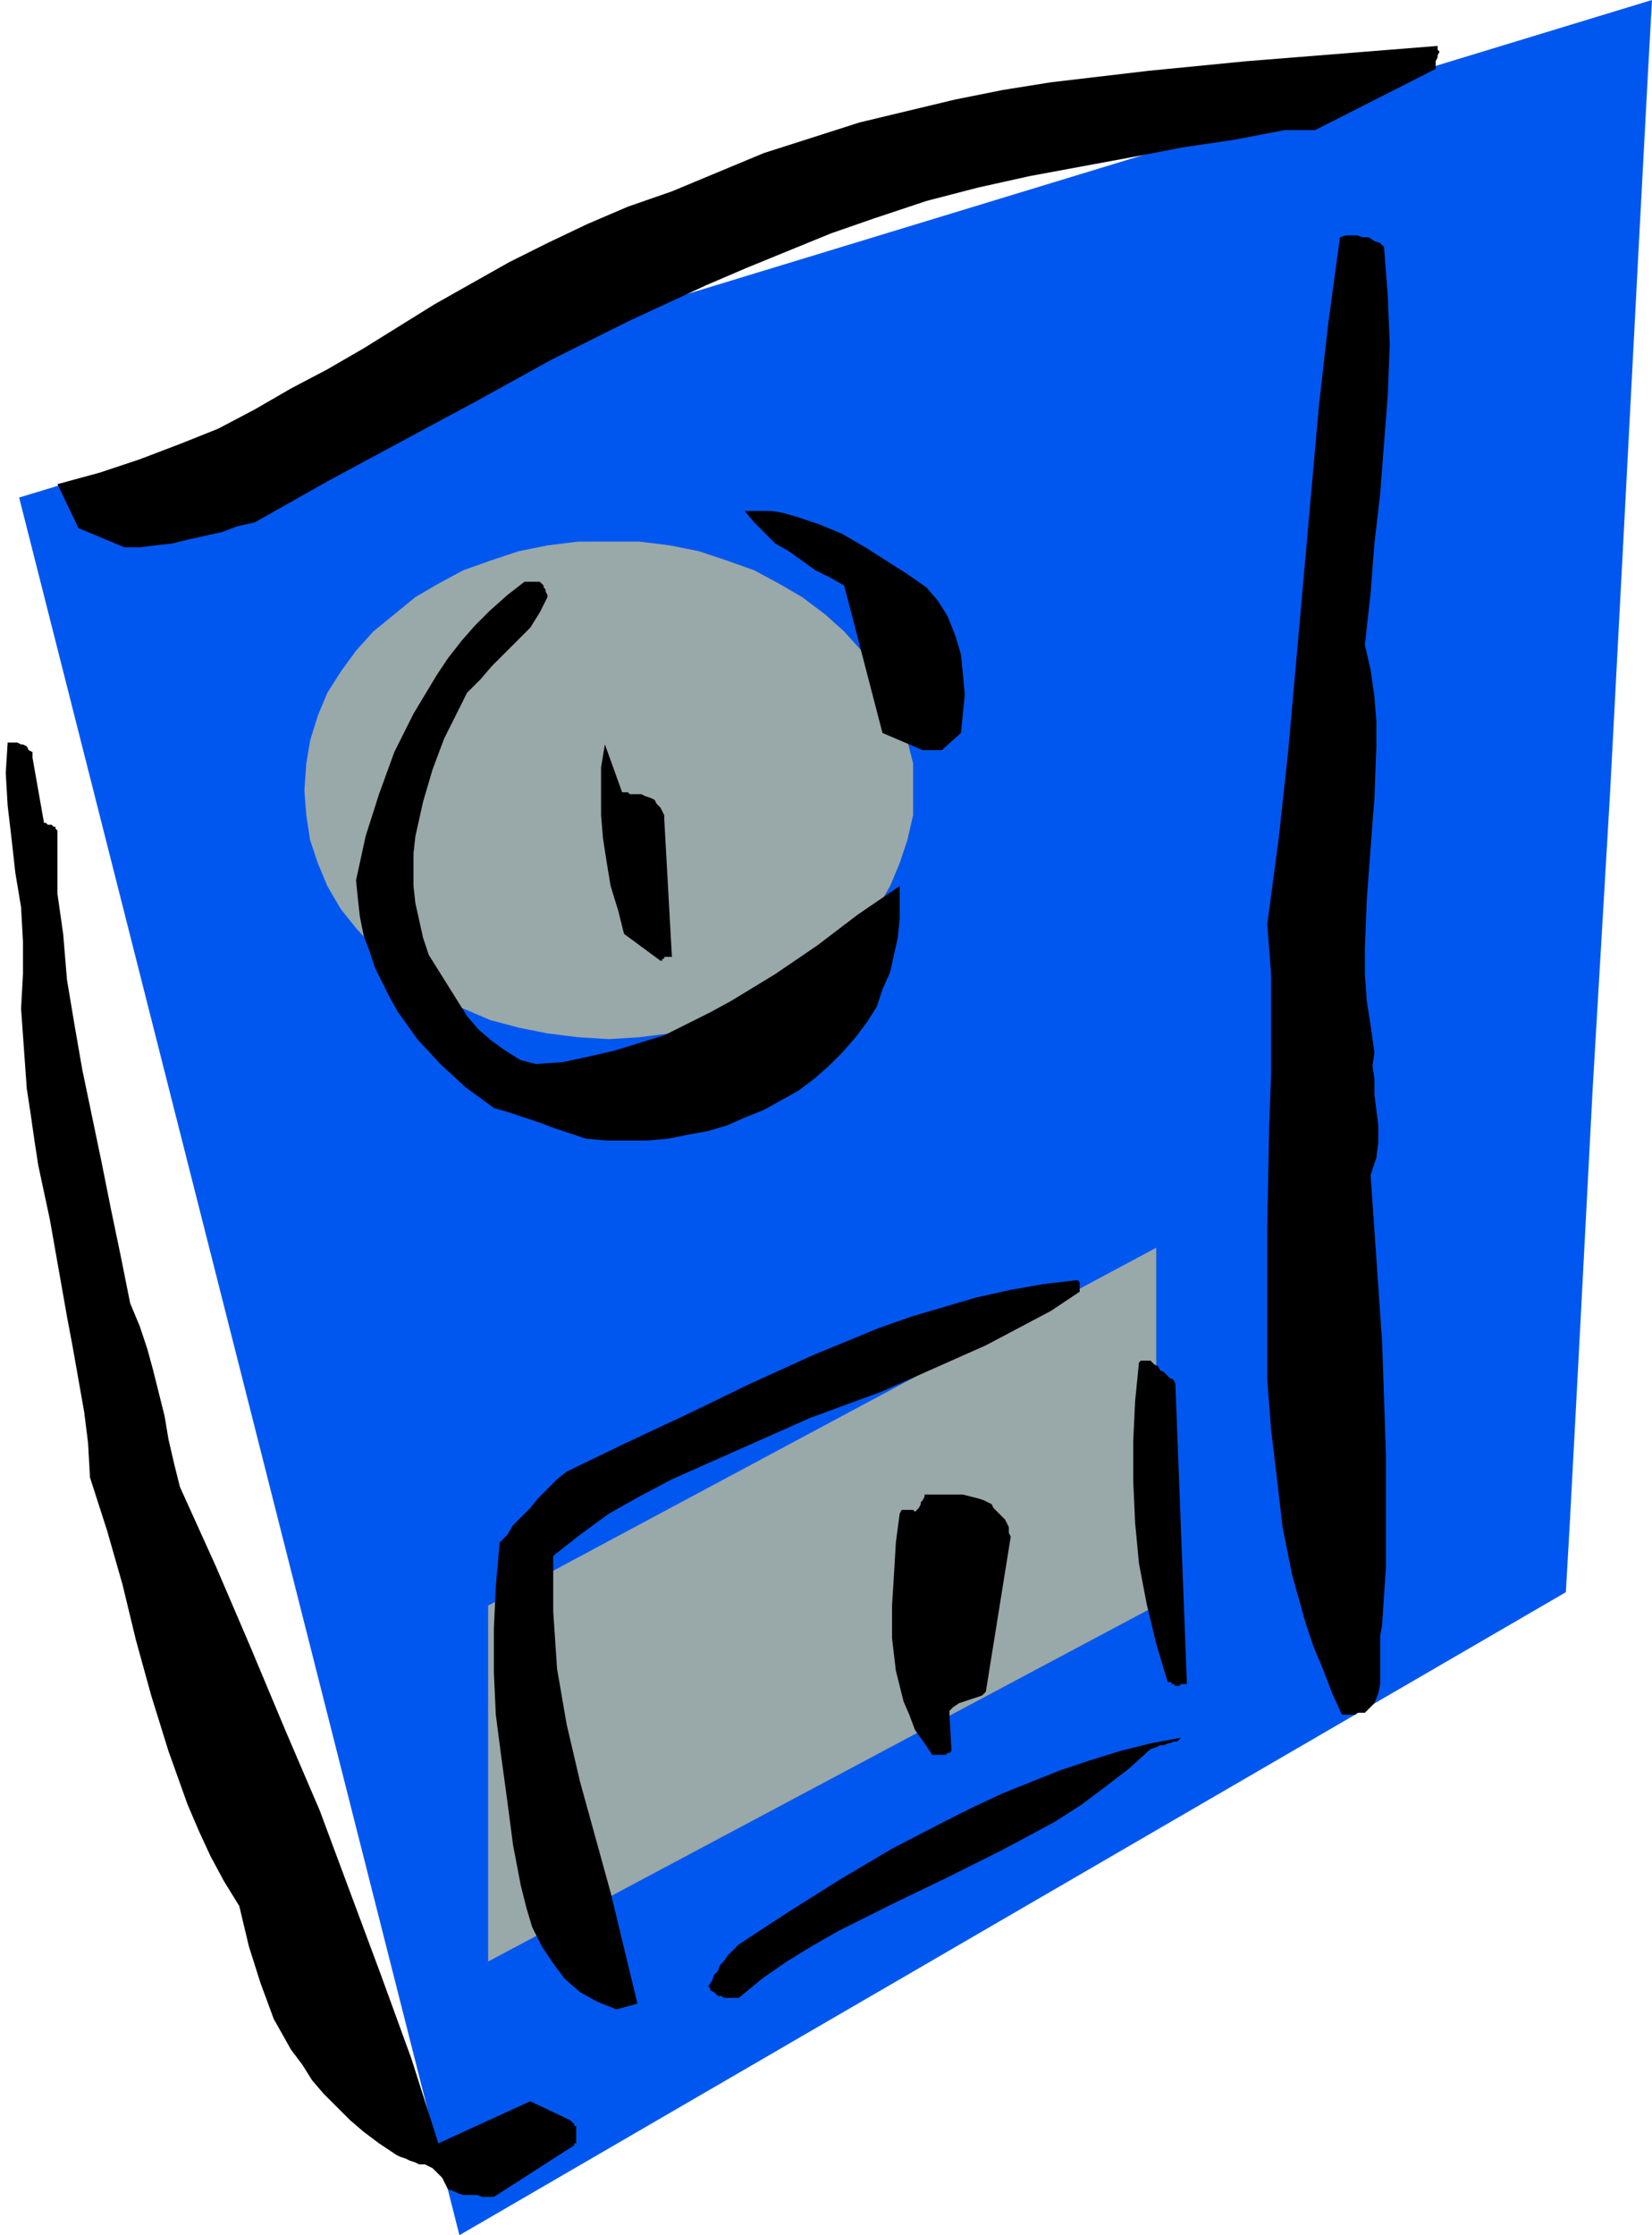
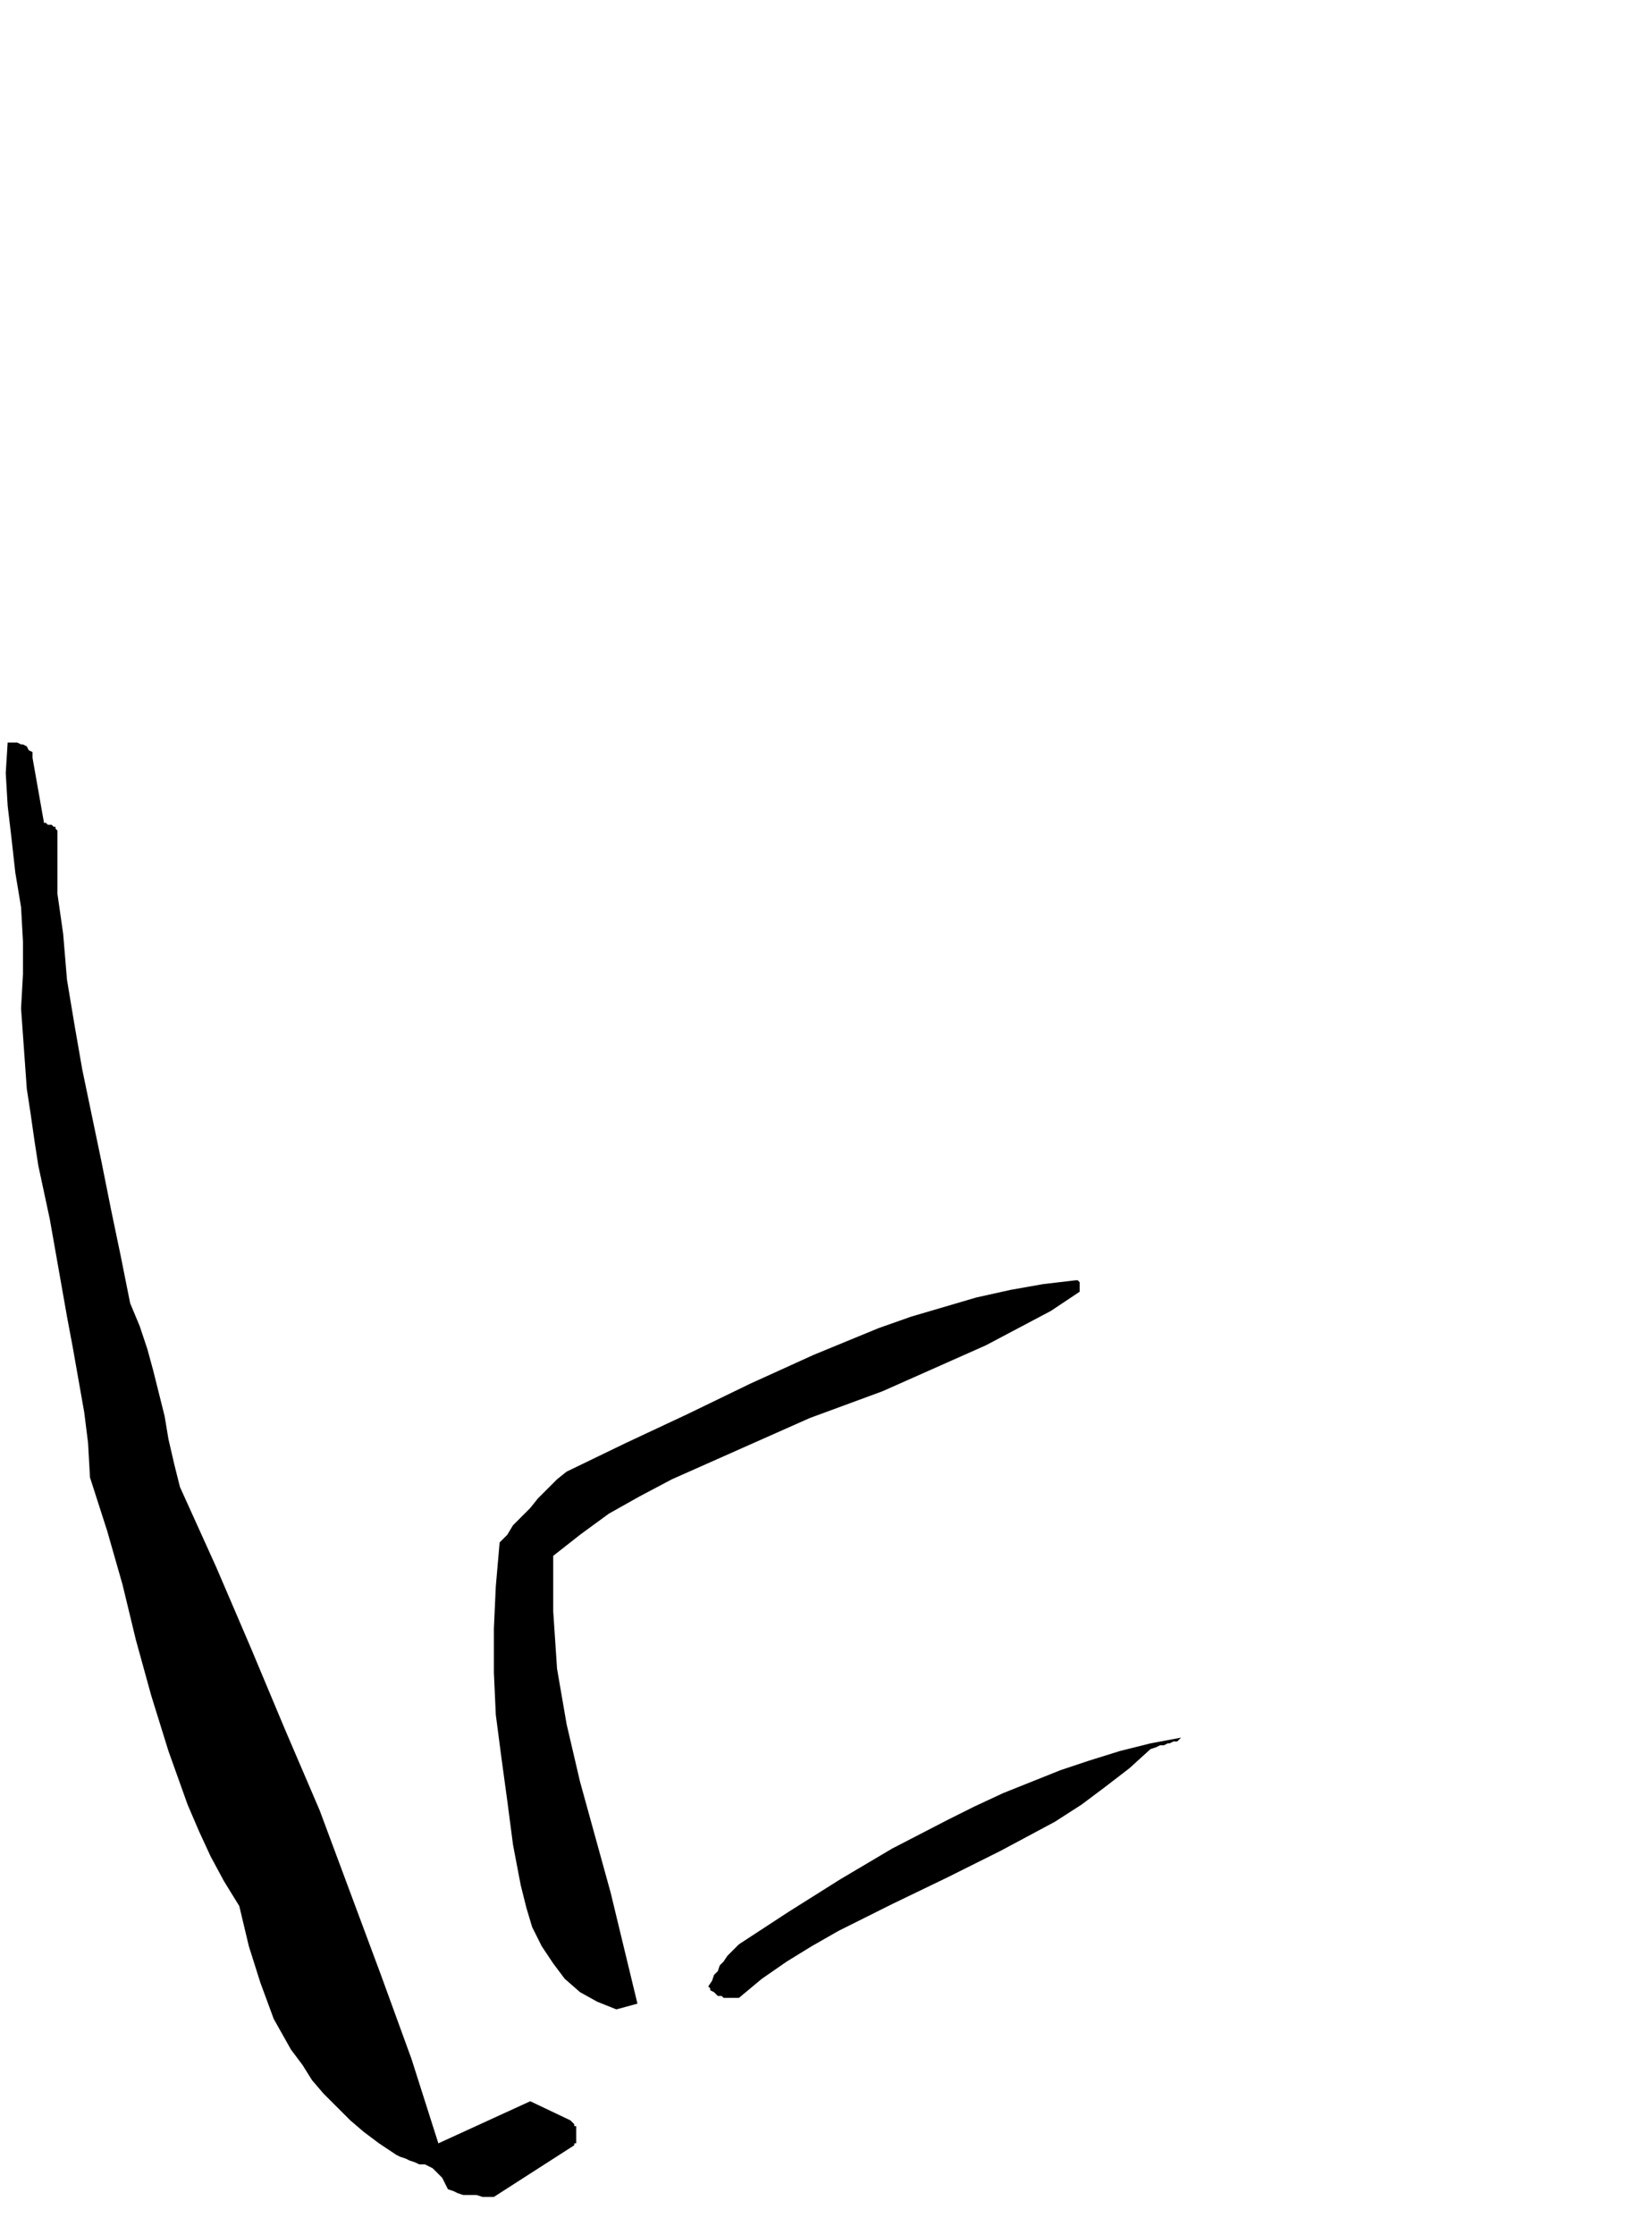
<svg xmlns="http://www.w3.org/2000/svg" fill-rule="evenodd" height="3.891in" preserveAspectRatio="none" stroke-linecap="round" viewBox="0 0 863 1168" width="2.876in">
  <style>.pen1{stroke:none}.brush3{fill:#000}</style>
-   <path class="pen1" style="fill:#0057f0" d="m10 260 230 908 578-336 2-35 5-94 7-134 9-153 8-152 7-134 5-94 2-36L10 260z" />
-   <path class="pen1" d="m255 839 349-187v187l-349 186V839zm63-556h16l16 2 15 3 15 5 14 5 13 7 12 7 12 9 10 9 9 10 8 11 7 11 5 12 4 13 3 12v27l-3 13-4 12-5 12-7 12-8 10-9 10-10 10-12 8-12 8-13 6-14 6-15 4-15 3-16 2-16 1-16-1-16-2-15-3-15-4-14-6-13-6-12-8-11-8-11-10-9-10-8-10-7-12-5-12-4-12-2-13-1-13 1-14 2-12 4-13 5-12 7-11 8-11 9-10 11-9 11-9 12-7 13-7 14-5 15-5 15-3 16-2h16z" style="fill:#99a8a8" />
  <path class="pen1 brush3" d="m258 1148 42-27v-1h1v-9h-1v-1l-1-1-1-1-21-10-48 22-14-44-16-44-16-43-16-43-18-42-18-43-18-42-19-42-3-12-3-13-2-12-3-12-3-12-3-11-4-12-5-12-5-25-5-24-5-25-5-24-5-24-4-23-4-24-2-24-1-7-1-7-1-7v-33l-1-1v-1h-1l-1-1h-2l-1-1h-1l-6-34v-3l-2-1-1-2-2-1h-1l-2-1H4l-1 16 1 17 2 17 2 18 3 18 1 18v17l-1 18 1 14 1 14 1 14 2 13 2 14 2 13 3 14 3 14 3 17 3 17 3 17 3 16 3 17 3 17 2 16 1 18 9 28 8 28 7 29 8 29 9 29 10 28 6 14 6 13 7 13 8 13 5 21 6 19 7 19 9 16 6 8 5 8 6 7 7 7 7 7 7 6 8 6 9 6 2 1 3 1 2 1 3 1 2 1h3l2 1 2 1 1 1 1 1 1 1 1 1 1 1 1 2 1 2 1 2 3 1 2 1 3 1h7l3 1h6zm64-98 11-3-7-29-7-29-8-29-8-29-7-30-5-29-1-15-1-15v-29l14-11 15-11 16-9 17-9 36-16 36-16 38-14 36-16 18-8 17-9 17-9 15-10v-5l-1-1h-1l-17 2-17 3-18 4-17 5-17 5-17 6-17 7-17 7-33 15-33 16-32 15-31 15-5 4-5 5-5 5-4 5-4 4-5 5-3 5-4 4-2 23-1 22v23l1 22 3 23 3 22 3 23 4 21 3 12 3 10 5 10 6 9 6 8 8 7 9 5 10 4zm58-6h6l12-10 13-9 13-8 14-8 28-14 29-14 28-14 28-15 14-9 12-9 13-10 11-10 3-1 2-1h2l2-1h1l2-1h2l2-2-16 3-16 4-16 5-15 5-15 6-15 6-15 7-14 7-29 15-27 16-27 17-26 17-3 3-3 3-2 3-2 2-1 3-2 2-1 3-2 3 1 1v1l2 1 1 1 1 1h2l1 1h2z" />
-   <path class="pen1 brush3" d="M492 917h2l1-1h1l1-1v-1l-1-18v-2l2-2 3-2 3-1 3-1 3-1 3-1 2-2 13-81-1-2v-3l-1-2-1-2-2-2-2-2-2-2-1-2-4-2-3-1-4-1-4-1h-20v1l-1 2-1 1v1l-1 2-1 1-1 1-1-1h-6l-1 2-2 15-1 17-1 16v17l2 17 4 16 3 7 3 8 5 7 4 6h5zm212-21h4l1-1h4l5-5 2-5 1-5v-25l1-6 2-30v-59l-1-30-1-29-2-29-2-29-2-29 3-9 1-8v-9l-1-8-1-8v-8l-1-7 1-7-2-14-2-13-1-14v-13l1-26 2-27 2-26 1-27v-13l-1-13-2-14-3-13 3-27 2-26 3-26 2-26 2-26 1-26-1-25-2-26-2-2-3-1-3-2h-3l-3-1h-6l-3 1-6 44-5 44-4 45-4 45-4 45-4 45-5 46-6 45 2 26v53l-1 26-1 53v80l2 26 3 25 3 26 5 25 7 25 4 12 5 12 5 13 5 11h3zm-90-15h2l1-1h3v-1l-6-156-1-2-2-1-1-1-2-2-2-1-1-2-2-1-2-2h-5l-1 1-2 20-1 21v21l1 22 2 21 4 21 5 21 6 20h2v1h1l1 1zM306 595l11 1h21l11-1 10-2 11-2 10-3 9-4 10-4 9-5 9-5 8-6 8-7 7-7 7-8 6-8 5-8 3-9 4-9 2-9 2-9 1-10v-17l-22 15-21 16-22 15-23 14-11 6-12 6-12 6-13 4-13 4-13 3-14 3-14 1-8-2-8-5-7-5-7-6-6-7-5-8-5-8-5-8-5-8-3-9-2-9-2-9-1-9v-17l1-9 4-18 5-17 6-16 8-16 4-8 7-7 6-7 7-7 7-7 6-6 5-8 4-8v-1l-1-2v-1l-1-1v-1l-1-1-1-1h-8l-9 7-9 8-8 8-7 8-7 9-6 9-6 10-6 10-10 20-8 22-7 22-5 23 1 10 1 9 2 10 3 8 3 9 4 8 4 8 4 7 10 14 12 13 13 12 15 11 7 2 6 2 6 2 6 2 5 2 6 2 6 2 6 2z" />
-   <path class="pen1 brush3" d="M347 500h4l-4-72v-2l-1-2-1-2-2-2-1-2-2-1-3-1-2-1h-6l-1-1h-3l-9-25-2 12v25l1 12 2 13 2 12 4 13 3 12 19 14h1v-1h1v-1zm135-108h10l10-9 1-10 1-10-1-11-1-10-3-10-4-10-5-8-6-7-10-7-11-7-11-7-12-7-12-5-12-4-7-2-6-1h-14l5 6 5 5 6 6 7 4 7 5 7 5 8 4 7 4 20 77 21 9zM65 286h8l8-1 9-1 8-2 9-2 9-2 8-3 9-2 39-22 39-21 39-21 38-21 40-20 41-19 21-9 22-9 22-9 23-8 27-9 27-7 27-6 27-5 27-5 26-5 27-4 26-5h16l63-32v-4l1-2v-1l1-2-1-1v-2l-50 4-50 4-51 5-51 6-25 4-25 5-25 6-25 6-25 8-25 8-24 10-24 10-23 8-21 9-21 10-20 10-39 22-37 23-19 11-19 10-19 11-19 10-20 8-21 8-21 7-22 6 11 23 24 10z" />
</svg>